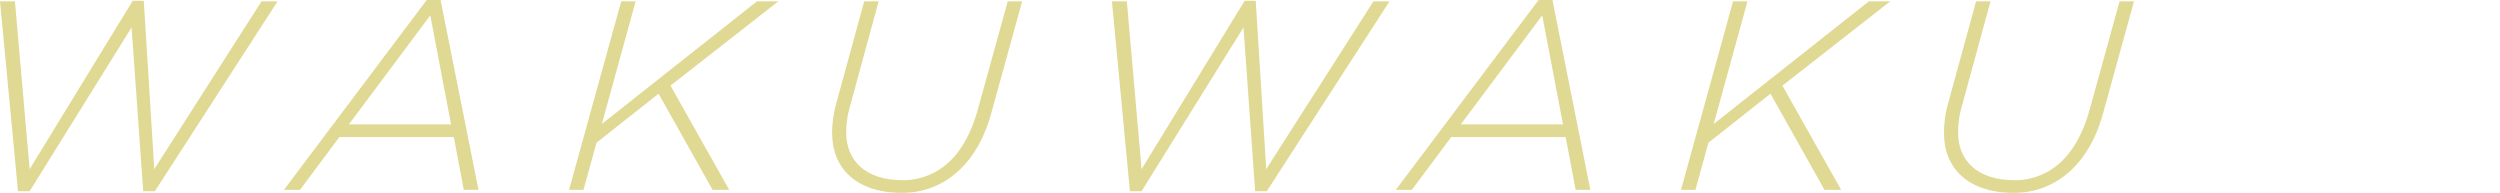
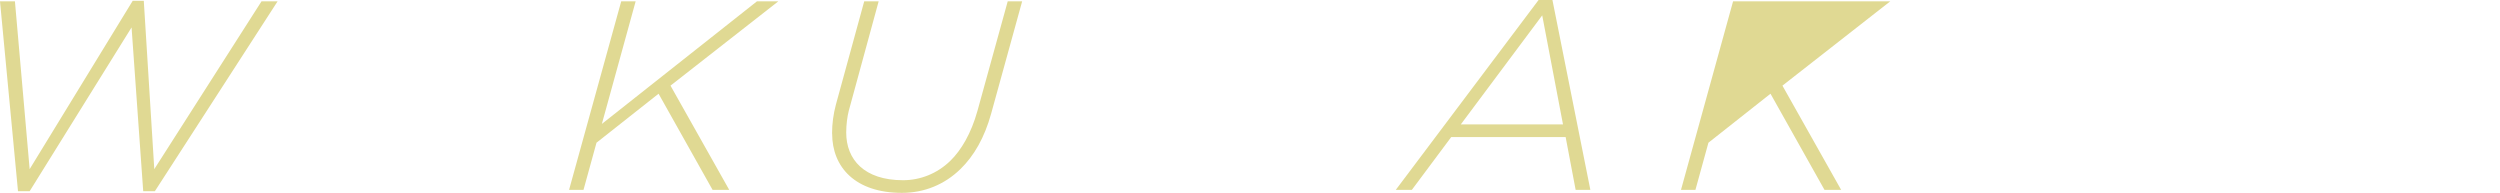
<svg xmlns="http://www.w3.org/2000/svg" id="_レイヤー_2" data-name="レイヤー 2" viewBox="0 0 350 27">
  <defs>
    <style>
      .cls-1, .cls-2 {
        fill: #e0d993;
      }

      .cls-2 {
        opacity: 0;
      }
    </style>
  </defs>
  <g id="_内容" data-name="内容">
    <path class="cls-1" d="M0,.19h2.09l2.06,23.49L18.58.11h1.55l1.47,23.57L36.61.19h2.25l-17.18,26.58h-1.63l-1.63-22.93L4.15,26.77h-1.63L0,.19Z" />
-     <path class="cls-1" d="M59.74,0h1.94l5.31,26.58h-2.06l-1.4-7.39h-16.02l-5.51,7.39h-2.25L59.74,0ZM63.15,17.42l-2.91-15.27-11.4,15.27h14.31Z" />
    <path class="cls-1" d="M86.97.19h2.02l-4.73,17.16L105.97.19h2.99l-15.09,11.8,8.22,14.59h-2.33l-7.56-13.46-8.69,6.86-1.82,6.6h-2.02L86.97.19Z" />
    <path class="cls-1" d="M116.49,18.7c0-1.43.19-2.75.54-4.07L120.99.19h2.02l-4.19,15.35c-.19.75-.35,1.89-.35,3.02,0,3.77,2.52,6.67,7.95,6.67,2.4,0,4.77-.91,6.63-2.72,1.51-1.47,2.91-3.81,3.8-7.01L141.08.19h2.02l-4.34,15.72c-.93,3.36-2.4,5.92-4.31,7.77-2.21,2.15-5.04,3.32-8.18,3.32-6.52,0-9.77-3.58-9.77-8.3Z" />
-     <path class="cls-1" d="M155.67.19h2.09l2.06,23.49L174.25.11h1.55l1.47,23.57L192.28.19h2.25l-17.18,26.58h-1.63l-1.63-22.93-14.27,22.93h-1.63L155.67.19Z" />
    <path class="cls-1" d="M215.4,0h1.94l5.31,26.58h-2.06l-1.4-7.39h-16.02l-5.51,7.39h-2.25L215.4,0ZM218.82,17.42l-2.91-15.27-11.4,15.27h14.31Z" />
-     <path class="cls-1" d="M242.63.19h2.02l-4.73,17.16L261.64.19h2.99l-15.09,11.8,8.22,14.59h-2.33l-7.56-13.46-8.69,6.86-1.82,6.6h-2.02L242.63.19Z" />
-     <path class="cls-1" d="M272.15,18.7c0-1.43.19-2.75.54-4.07l3.96-14.44h2.02l-4.19,15.35c-.19.75-.35,1.89-.35,3.02,0,3.77,2.52,6.67,7.95,6.67,2.4,0,4.77-.91,6.63-2.72,1.51-1.47,2.91-3.81,3.8-7.01l4.23-15.31h2.02l-4.34,15.72c-.93,3.36-2.4,5.92-4.31,7.77-2.21,2.15-5.04,3.32-8.18,3.32-6.52,0-9.77-3.58-9.77-8.3Z" />
+     <path class="cls-1" d="M242.63.19h2.02L261.64.19h2.99l-15.09,11.8,8.22,14.59h-2.33l-7.56-13.46-8.69,6.86-1.82,6.6h-2.02L242.63.19Z" />
    <rect class="cls-2" x="316.03" y="1.8" width="33.97" height="23.31" />
  </g>
</svg>